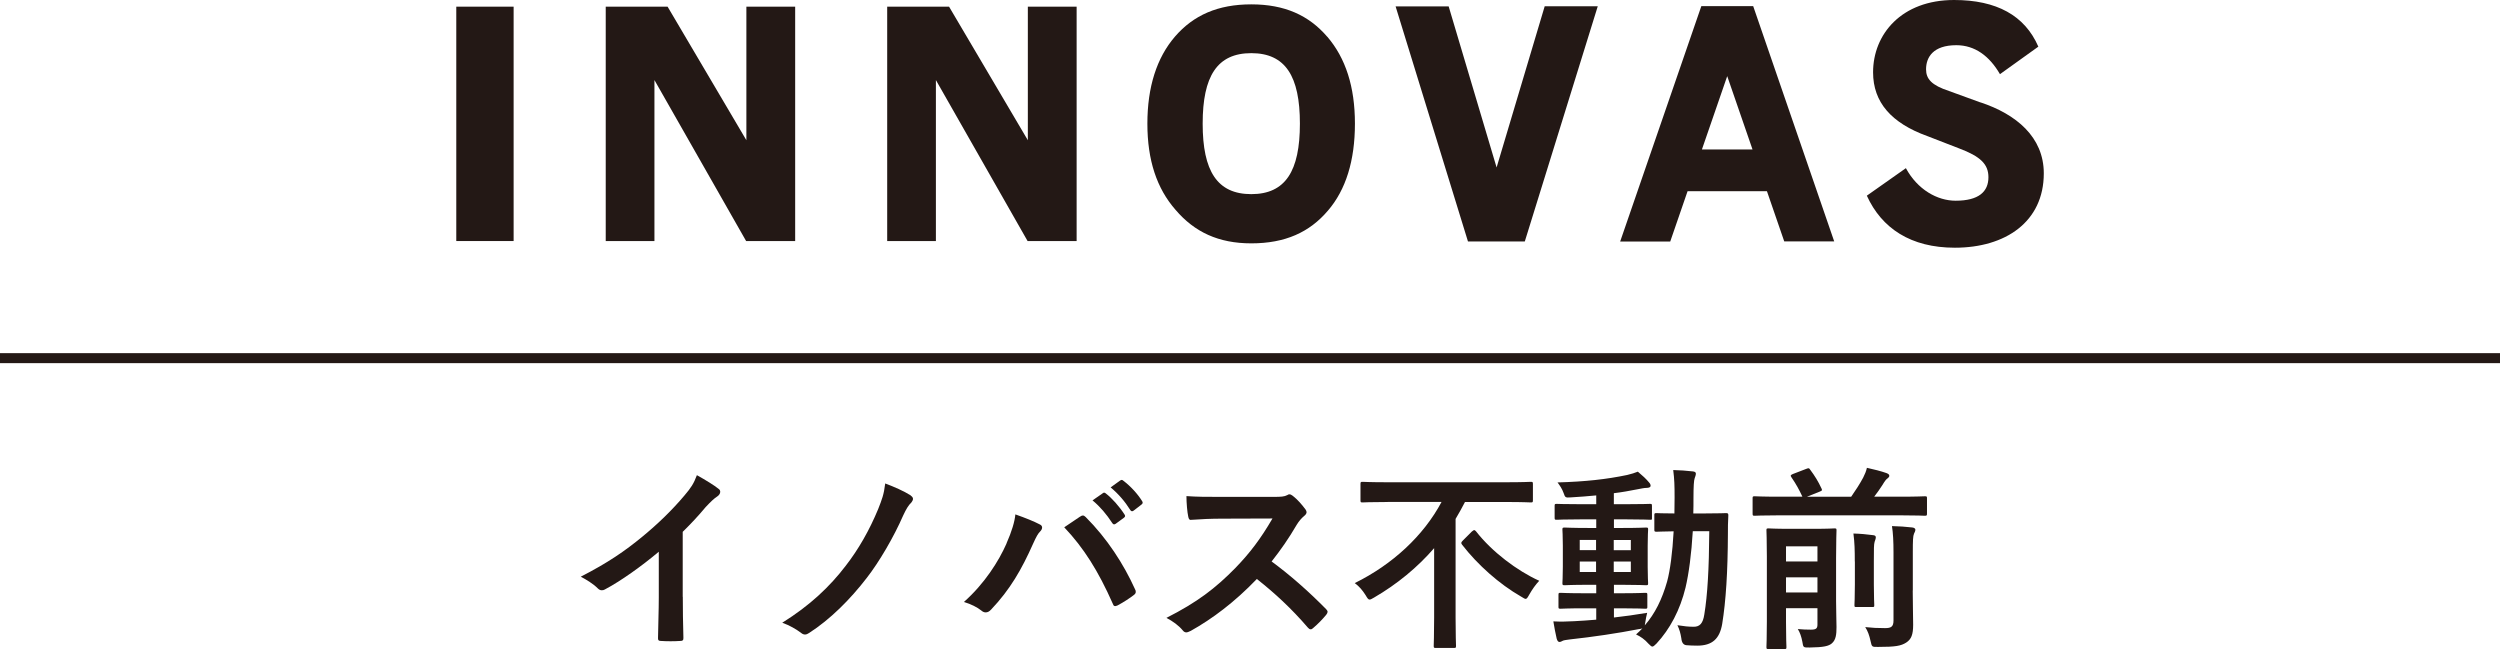
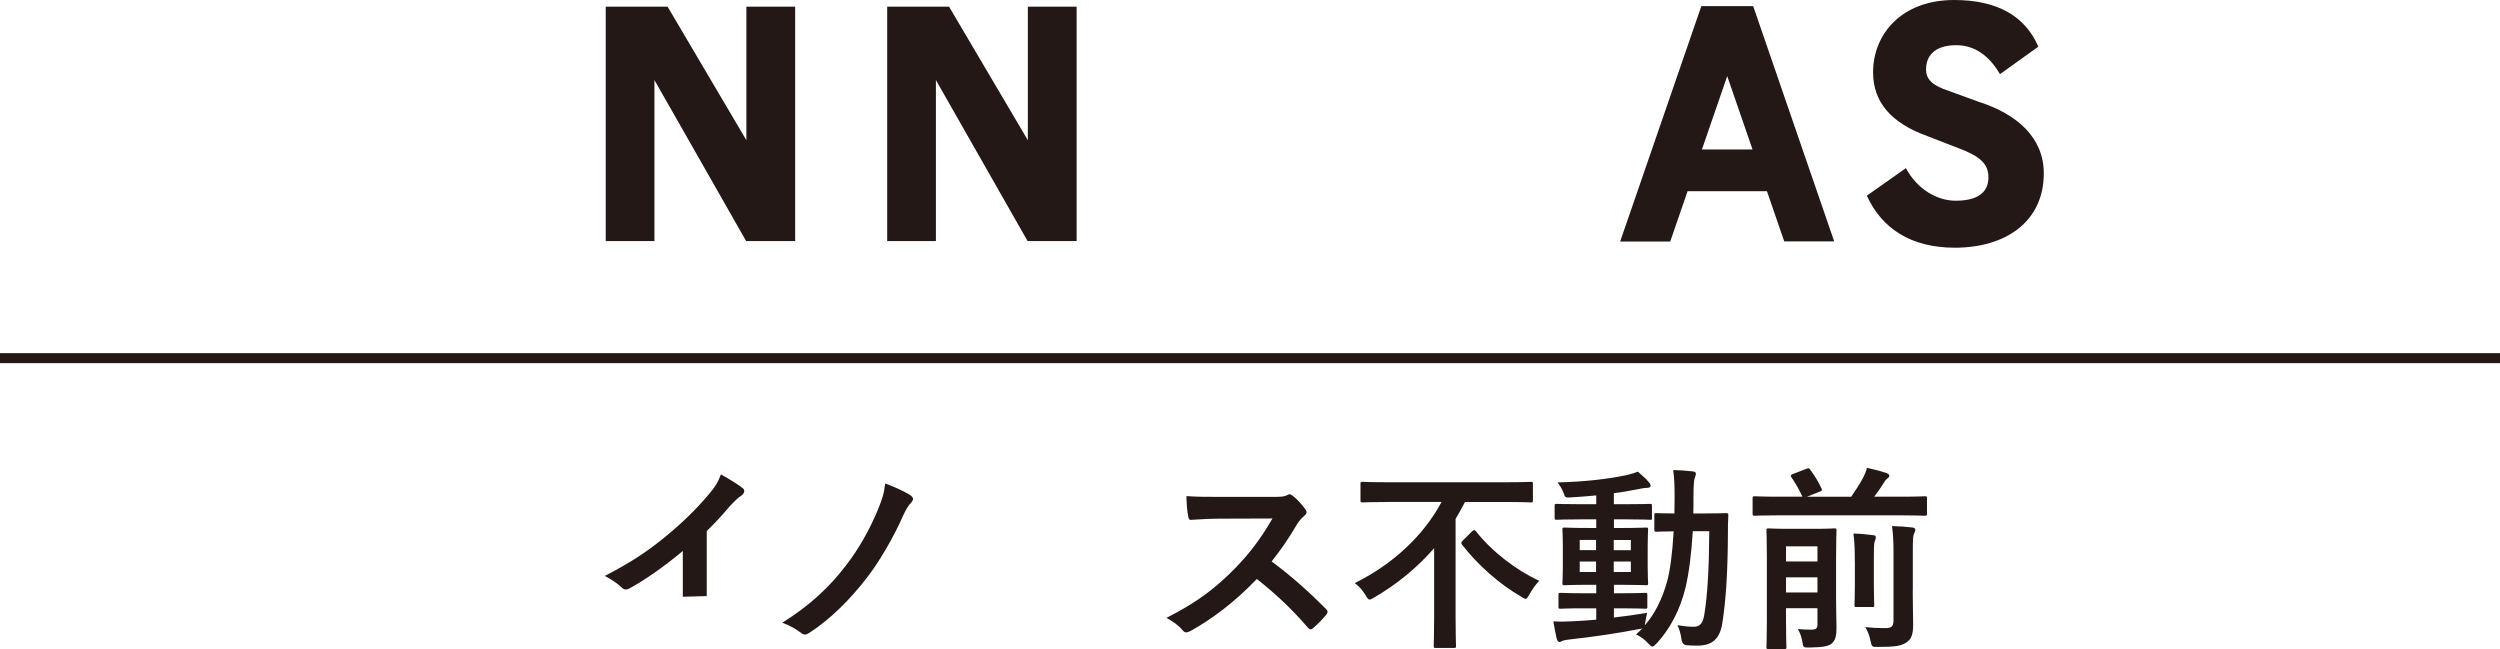
<svg xmlns="http://www.w3.org/2000/svg" id="_レイヤー_1" data-name="レイヤー 1" viewBox="0 0 292.58 75.98">
  <defs>
    <style>
      .cls-1 {
        fill: #231815;
        stroke-width: 0px;
      }
    </style>
  </defs>
-   <path class="cls-1" d="m79.91,69.84c0,1.59.02,2.94.07,4.78.02.3-.09.39-.35.39-.74.05-1.56.05-2.3,0-.25,0-.34-.09-.32-.37.02-1.66.09-3.15.09-4.71v-5.36c-2.02,1.7-4.48,3.45-6.32,4.42-.12.07-.23.09-.35.09-.18,0-.32-.07-.48-.23-.53-.53-1.29-.99-1.98-1.36,3.17-1.63,5.13-2.97,7.24-4.71,1.82-1.5,3.47-3.1,4.9-4.8.78-.92,1.08-1.38,1.45-2.37,1.04.58,2.05,1.2,2.55,1.61.14.09.18.23.18.35,0,.18-.14.39-.32.51-.39.25-.76.6-1.38,1.26-.9,1.08-1.75,1.98-2.69,2.9v7.61Z" />
+   <path class="cls-1" d="m79.91,69.84v-5.36c-2.02,1.7-4.48,3.45-6.32,4.42-.12.07-.23.09-.35.09-.18,0-.32-.07-.48-.23-.53-.53-1.29-.99-1.98-1.36,3.17-1.63,5.13-2.97,7.24-4.71,1.82-1.5,3.47-3.1,4.9-4.8.78-.92,1.08-1.38,1.45-2.37,1.04.58,2.05,1.2,2.55,1.61.14.09.18.23.18.35,0,.18-.14.39-.32.51-.39.25-.76.6-1.38,1.26-.9,1.08-1.75,1.98-2.69,2.9v7.61Z" />
  <path class="cls-1" d="m106.57,57.99c.18.12.28.25.28.39s-.07.25-.16.39c-.41.41-.62.78-.99,1.56-1.1,2.53-2.83,5.47-4.25,7.29-1.96,2.55-4.3,4.88-6.76,6.46-.16.11-.32.18-.48.18s-.32-.07-.48-.21c-.55-.41-1.33-.87-2.18-1.17,3.24-2.02,5.57-4.23,7.43-6.67,1.5-1.93,2.78-4.18,3.79-6.62.44-1.13.67-1.68.83-3.01,1.08.41,2.14.87,2.99,1.4" />
-   <path class="cls-1" d="m117.79,63.6c.62-1.4.97-2.58,1.04-3.4,1.17.41,2.21.83,2.85,1.17.21.09.28.23.28.37,0,.16-.09.32-.23.46-.25.25-.44.58-.81,1.4-1.36,3.06-2.71,5.4-4.92,7.73-.21.23-.41.34-.64.34-.18,0-.35-.07-.53-.23-.46-.37-1.19-.74-2.02-.99,2.41-2.14,4.07-4.76,4.99-6.85m8.6-3.13c.12-.09.23-.14.32-.14.11,0,.21.05.34.18,2.51,2.51,4.44,5.5,5.77,8.44.07.11.09.21.09.32,0,.14-.07.25-.23.37-.44.34-1.17.83-1.91,1.22-.3.14-.46.09-.55-.21-1.7-3.84-3.4-6.53-5.68-8.94.83-.55,1.45-.99,1.84-1.24m2.69-2.76c.11-.09.21-.07.35.05.71.55,1.54,1.47,2.18,2.46.09.14.09.25-.07.37l-.97.71c-.16.11-.28.09-.39-.07-.69-1.06-1.43-1.93-2.32-2.67l1.22-.85Zm2.05-1.49c.14-.09.21-.07.35.05.85.64,1.68,1.56,2.18,2.37.09.14.12.27-.07.41l-.92.71c-.18.14-.3.07-.39-.07-.62-.99-1.36-1.86-2.3-2.65l1.15-.83Z" />
  <path class="cls-1" d="m149.07,58.15c.83,0,1.24-.02,1.59-.21.09-.07.16-.09.25-.09.14,0,.25.09.39.18.53.41,1.06,1.01,1.5,1.61.07.12.11.21.11.3,0,.14-.09.3-.3.46-.3.25-.6.6-.85,1.01-.94,1.61-1.84,2.9-2.94,4.3,2.21,1.63,4.25,3.43,6.37,5.57.11.11.18.23.18.32s-.05.21-.16.35c-.44.53-.97,1.08-1.54,1.56-.09.09-.18.14-.28.14-.12,0-.21-.07-.32-.19-1.93-2.25-3.91-4.07-5.98-5.7-2.6,2.71-5.22,4.67-7.73,6.07-.21.09-.37.18-.53.18-.14,0-.28-.07-.39-.21-.51-.62-1.17-1.08-1.93-1.49,3.59-1.82,5.73-3.45,8.09-5.86,1.66-1.72,2.92-3.36,4.32-5.77l-5.93.02c-1.2,0-2.39.05-3.63.14-.18.02-.25-.14-.3-.39-.11-.48-.21-1.59-.21-2.39,1.24.09,2.39.09,3.88.09h6.32Z" />
  <path class="cls-1" d="m162.39,58.75c-2.07,0-2.78.05-2.92.05-.23,0-.25-.02-.25-.27v-1.86c0-.25.02-.28.25-.28.14,0,.85.05,2.92.05h13.84c2.07,0,2.76-.05,2.92-.05.23,0,.25.02.25.28v1.86c0,.25-.02.27-.25.27-.16,0-.85-.05-2.92-.05h-4.78c-.35.67-.71,1.33-1.1,1.98v11.54c0,2.11.05,3.17.05,3.31,0,.23-.02.25-.25.25h-2.11c-.23,0-.25-.02-.25-.25,0-.16.05-1.19.05-3.31v-8.12c-1.95,2.25-4.32,4.21-7.04,5.79-.25.14-.39.23-.51.23-.16,0-.25-.14-.48-.53-.35-.55-.71-.99-1.26-1.4,4.42-2.18,8.05-5.54,10.16-9.5h-6.3Zm9.91,3.43c.09-.09.16-.14.23-.14s.12.05.21.14c1.86,2.39,4.81,4.62,7.4,5.79-.44.46-.83,1.03-1.15,1.59-.21.37-.3.53-.44.53-.12,0-.25-.11-.55-.28-2.53-1.45-5.06-3.7-6.88-6.05-.16-.21-.14-.27.09-.51l1.08-1.08Z" />
  <path class="cls-1" d="m188.86,72.27c1.24-.14,2.55-.32,3.91-.55-.09.37-.16.71-.21,1.06l-.07.41c1.2-1.38,2.02-3.04,2.62-5.15.35-1.31.62-3.33.76-5.86-1.36.02-1.86.05-1.98.05-.25,0-.28-.02-.28-.25v-1.68c0-.23.02-.25.28-.25.12,0,.64.04,2.07.04,0-.6.02-1.19.02-1.84,0-1.43-.02-2.14-.16-3.24.83.02,1.49.07,2.3.16.23.02.35.11.35.25,0,.18-.07.35-.14.55-.09.23-.14.94-.14,2.35,0,.62,0,1.19-.02,1.77h1.31c1.77,0,2.37-.04,2.51-.04.23,0,.28.04.28.27-.05.78-.05,1.45-.05,2.18-.02,4.42-.23,7.82-.67,10.53-.3,1.72-1.15,2.53-2.92,2.53-.48,0-.87-.02-1.26-.05q-.53-.05-.6-.8c-.09-.58-.23-1.08-.46-1.54.76.12,1.31.18,1.91.18.69,0,1.08-.37,1.24-1.45.37-2.23.55-5.34.58-9.73h-1.93c-.16,2.69-.46,4.94-.85,6.6-.64,2.62-1.82,4.85-3.4,6.55-.23.23-.37.35-.48.35s-.23-.11-.44-.32c-.46-.53-.97-.87-1.47-1.1.25-.23.51-.46.74-.71-.12.05-.25.07-.44.09-2.44.48-5.43.92-8.03,1.2-.35.05-.74.09-.85.16-.14.07-.25.14-.39.14s-.25-.14-.32-.39c-.14-.6-.28-1.33-.39-2.02.92.05,1.56.02,2.42-.02.8-.05,1.68-.09,2.6-.18v-1.33h-1.36c-2,0-2.67.05-2.81.05-.23,0-.25-.02-.25-.23v-1.38c0-.23.02-.25.25-.25.14,0,.81.05,2.81.05h1.36v-.99h-.92c-1.96,0-2.62.05-2.76.05-.25,0-.28-.02-.28-.25,0-.16.05-.69.05-1.91v-2.46c0-1.24-.05-1.77-.05-1.88,0-.23.02-.25.28-.25.14,0,.81.05,2.76.05h.92v-1.01h-1.7c-2.07,0-2.78.05-2.92.05-.23,0-.25-.02-.25-.25v-1.36c0-.23.02-.25.25-.25.14,0,.85.04,2.92.04h1.7v-1.03c-.99.09-1.98.18-2.97.23-.64.05-.67.02-.85-.51-.18-.51-.44-.87-.71-1.24,3.26-.09,5.75-.37,8.14-.87.51-.12.92-.25,1.26-.39.53.44.99.87,1.31,1.26.14.16.18.25.18.41,0,.14-.18.23-.48.23-.28,0-.67.09-1.04.16-.92.18-1.84.35-2.78.46v1.29h1.33c2.05,0,2.76-.04,2.9-.04.21,0,.23.02.23.25v1.36c0,.23.02.25-.18.25-.14,0-.9-.05-2.94-.05h-1.33v1.01h.99c1.93,0,2.6-.05,2.76-.05.23,0,.25.02.25.25,0,.11-.05.64-.05,1.88v2.46c0,1.22.05,1.77.05,1.91,0,.23-.02.25-.25.25-.16,0-.83-.05-2.76-.05h-.99v.99h.85c1.98,0,2.67-.05,2.81-.05.23,0,.25.02.25.25v1.38c0,.21-.02.23-.25.23-.14,0-.83-.05-2.81-.05h-.85v1.11Zm-2.07-9.08h-1.91v1.19h1.91v-1.19Zm0,2.53h-1.91v1.22h1.91v-1.22Zm2.07-1.33h2v-1.19h-2v1.19Zm2,1.33h-2v1.22h2v-1.22Z" />
  <path class="cls-1" d="m208.23,60.31c-2.02,0-2.74.05-2.87.05-.23,0-.25-.02-.25-.28v-1.75c0-.23.02-.25.25-.25.14,0,.85.05,2.87.05h2.71c-.39-.83-.71-1.43-1.29-2.28-.14-.21-.09-.25.16-.37l1.56-.6c.32-.12.34-.12.48.09.53.71.94,1.36,1.33,2.21.09.21.09.23-.25.37l-1.45.58h5.17c.53-.76.99-1.47,1.4-2.23.21-.41.35-.76.44-1.15.81.18,1.66.39,2.3.62.21.09.32.16.32.32,0,.11-.09.21-.21.3-.16.11-.28.25-.62.81-.25.39-.57.85-.94,1.33h3.03c2.05,0,2.76-.05,2.9-.05.23,0,.25.02.25.25v1.75c0,.25-.02.28-.25.28-.14,0-.85-.05-2.9-.05h-14.16Zm6.65,10c0,1.17.05,2.39.05,3.08,0,.87-.07,1.5-.55,1.91-.35.3-.92.46-2.6.48-.74,0-.74.02-.85-.69-.11-.58-.28-1.08-.53-1.47.62.05.94.07,1.54.07s.76-.14.76-.6v-1.91h-3.68v1.61c0,1.89.05,2.81.05,2.92,0,.23-.02.25-.25.25h-1.84c-.23,0-.25-.02-.25-.25,0-.14.05-1.01.05-2.99v-7.59c0-1.98-.05-2.9-.05-3.06,0-.21.02-.23.25-.23.16,0,.71.05,2.41.05h2.9c1.7,0,2.25-.05,2.39-.05.23,0,.25.02.25.23,0,.14-.05,1.2-.05,3.24v4.99Zm-5.86-4.6h3.68v-1.77h-3.68v1.77Zm3.68,1.86h-3.68v1.77h3.68v-1.77Zm4.37-1.86c0-1.33-.02-2.18-.16-3.27.83.02,1.52.09,2.3.19.23.02.32.11.32.25,0,.18-.09.37-.14.53-.09.32-.09.78-.09,2.28v2.71c0,1.54.05,2.28.05,2.41,0,.23-.02.23-.25.23h-1.82c-.23,0-.25,0-.25-.23,0-.16.05-.87.05-2.41v-2.69Zm6.78,3.4c0,1.63.05,2.85.05,4s-.21,1.7-.81,2.09c-.62.39-1.24.51-3.31.51-.71,0-.71.02-.87-.71-.14-.64-.32-1.15-.62-1.61.81.09,1.45.12,2.32.12.71,0,.99-.16.99-.9v-7.93c0-1.31-.05-2.3-.18-3.11.85.02,1.59.07,2.37.16.23.02.37.14.37.25,0,.19-.09.32-.16.48-.12.28-.14.76-.14,2.21v4.44Z" />
  <rect class="cls-1" y="41.33" width="292.58" height="1.17" />
-   <rect class="cls-1" x="53.4" y=".78" width="6.71" height="27.43" />
  <polygon class="cls-1" points="93.06 28.21 87.32 28.21 76.59 9.37 76.59 28.21 70.89 28.21 70.89 .78 78.13 .78 87.35 16.41 87.35 .78 93.06 .78 93.06 28.21" />
  <polygon class="cls-1" points="126 28.21 120.26 28.21 109.53 9.37 109.53 28.21 103.83 28.21 103.83 .78 111.07 .78 120.29 16.41 120.29 .78 126 .78 126 28.21" />
-   <path class="cls-1" d="m155.33,4.3c-2.16-2.51-4.98-3.79-8.89-3.79s-6.76,1.27-8.92,3.76c-2.15,2.49-3.24,5.92-3.24,10.2s1.1,7.58,3.29,10.08c2.22,2.61,5.04,3.93,8.87,3.93,3.96,0,6.81-1.29,8.97-3.83,2.1-2.44,3.16-5.86,3.16-10.18s-1.09-7.67-3.24-10.18m-8.89,18.43c-3.99,0-5.69-2.7-5.69-8.25s1.69-8.25,5.69-8.25c4,0,5.69,2.7,5.69,8.25s-1.69,8.25-5.69,8.25" />
-   <polygon class="cls-1" points="178.45 28.26 171.8 28.26 163.33 .75 169.54 .75 175.15 19.6 180.78 .73 186.99 .73 178.45 28.26" />
  <path class="cls-1" d="m208.81,28.25h5.85L205.18.72h-6.07l-9.5,27.55h5.86l2.03-5.89h9.29l2.02,5.86Zm-9.63-10.76l2.96-8.58,2.96,8.58h-5.92Z" />
  <path class="cls-1" d="m231.78,11.99l-3.68-1.34c-2.04-.67-2.69-1.41-2.69-2.54,0-1.41.83-2.82,3.54-2.82,2.18,0,3.88,1.27,5.11,3.39l4.49-3.22C236.96,1.8,233.65,0,228.69,0c-6.16,0-9.48,4.01-9.48,8.46,0,3.51,2.14,5.94,6.33,7.46l3.72,1.44c2.53.95,3.45,1.86,3.45,3.38,0,1.69-1.13,2.75-3.84,2.75-2.15,0-4.47-1.31-5.82-3.81l-4.57,3.22c1.74,3.82,5.14,6.09,10.3,6.09,5.91,0,10.41-3.02,10.41-8.7,0-4.27-3.25-6.93-7.41-8.31" />
</svg>